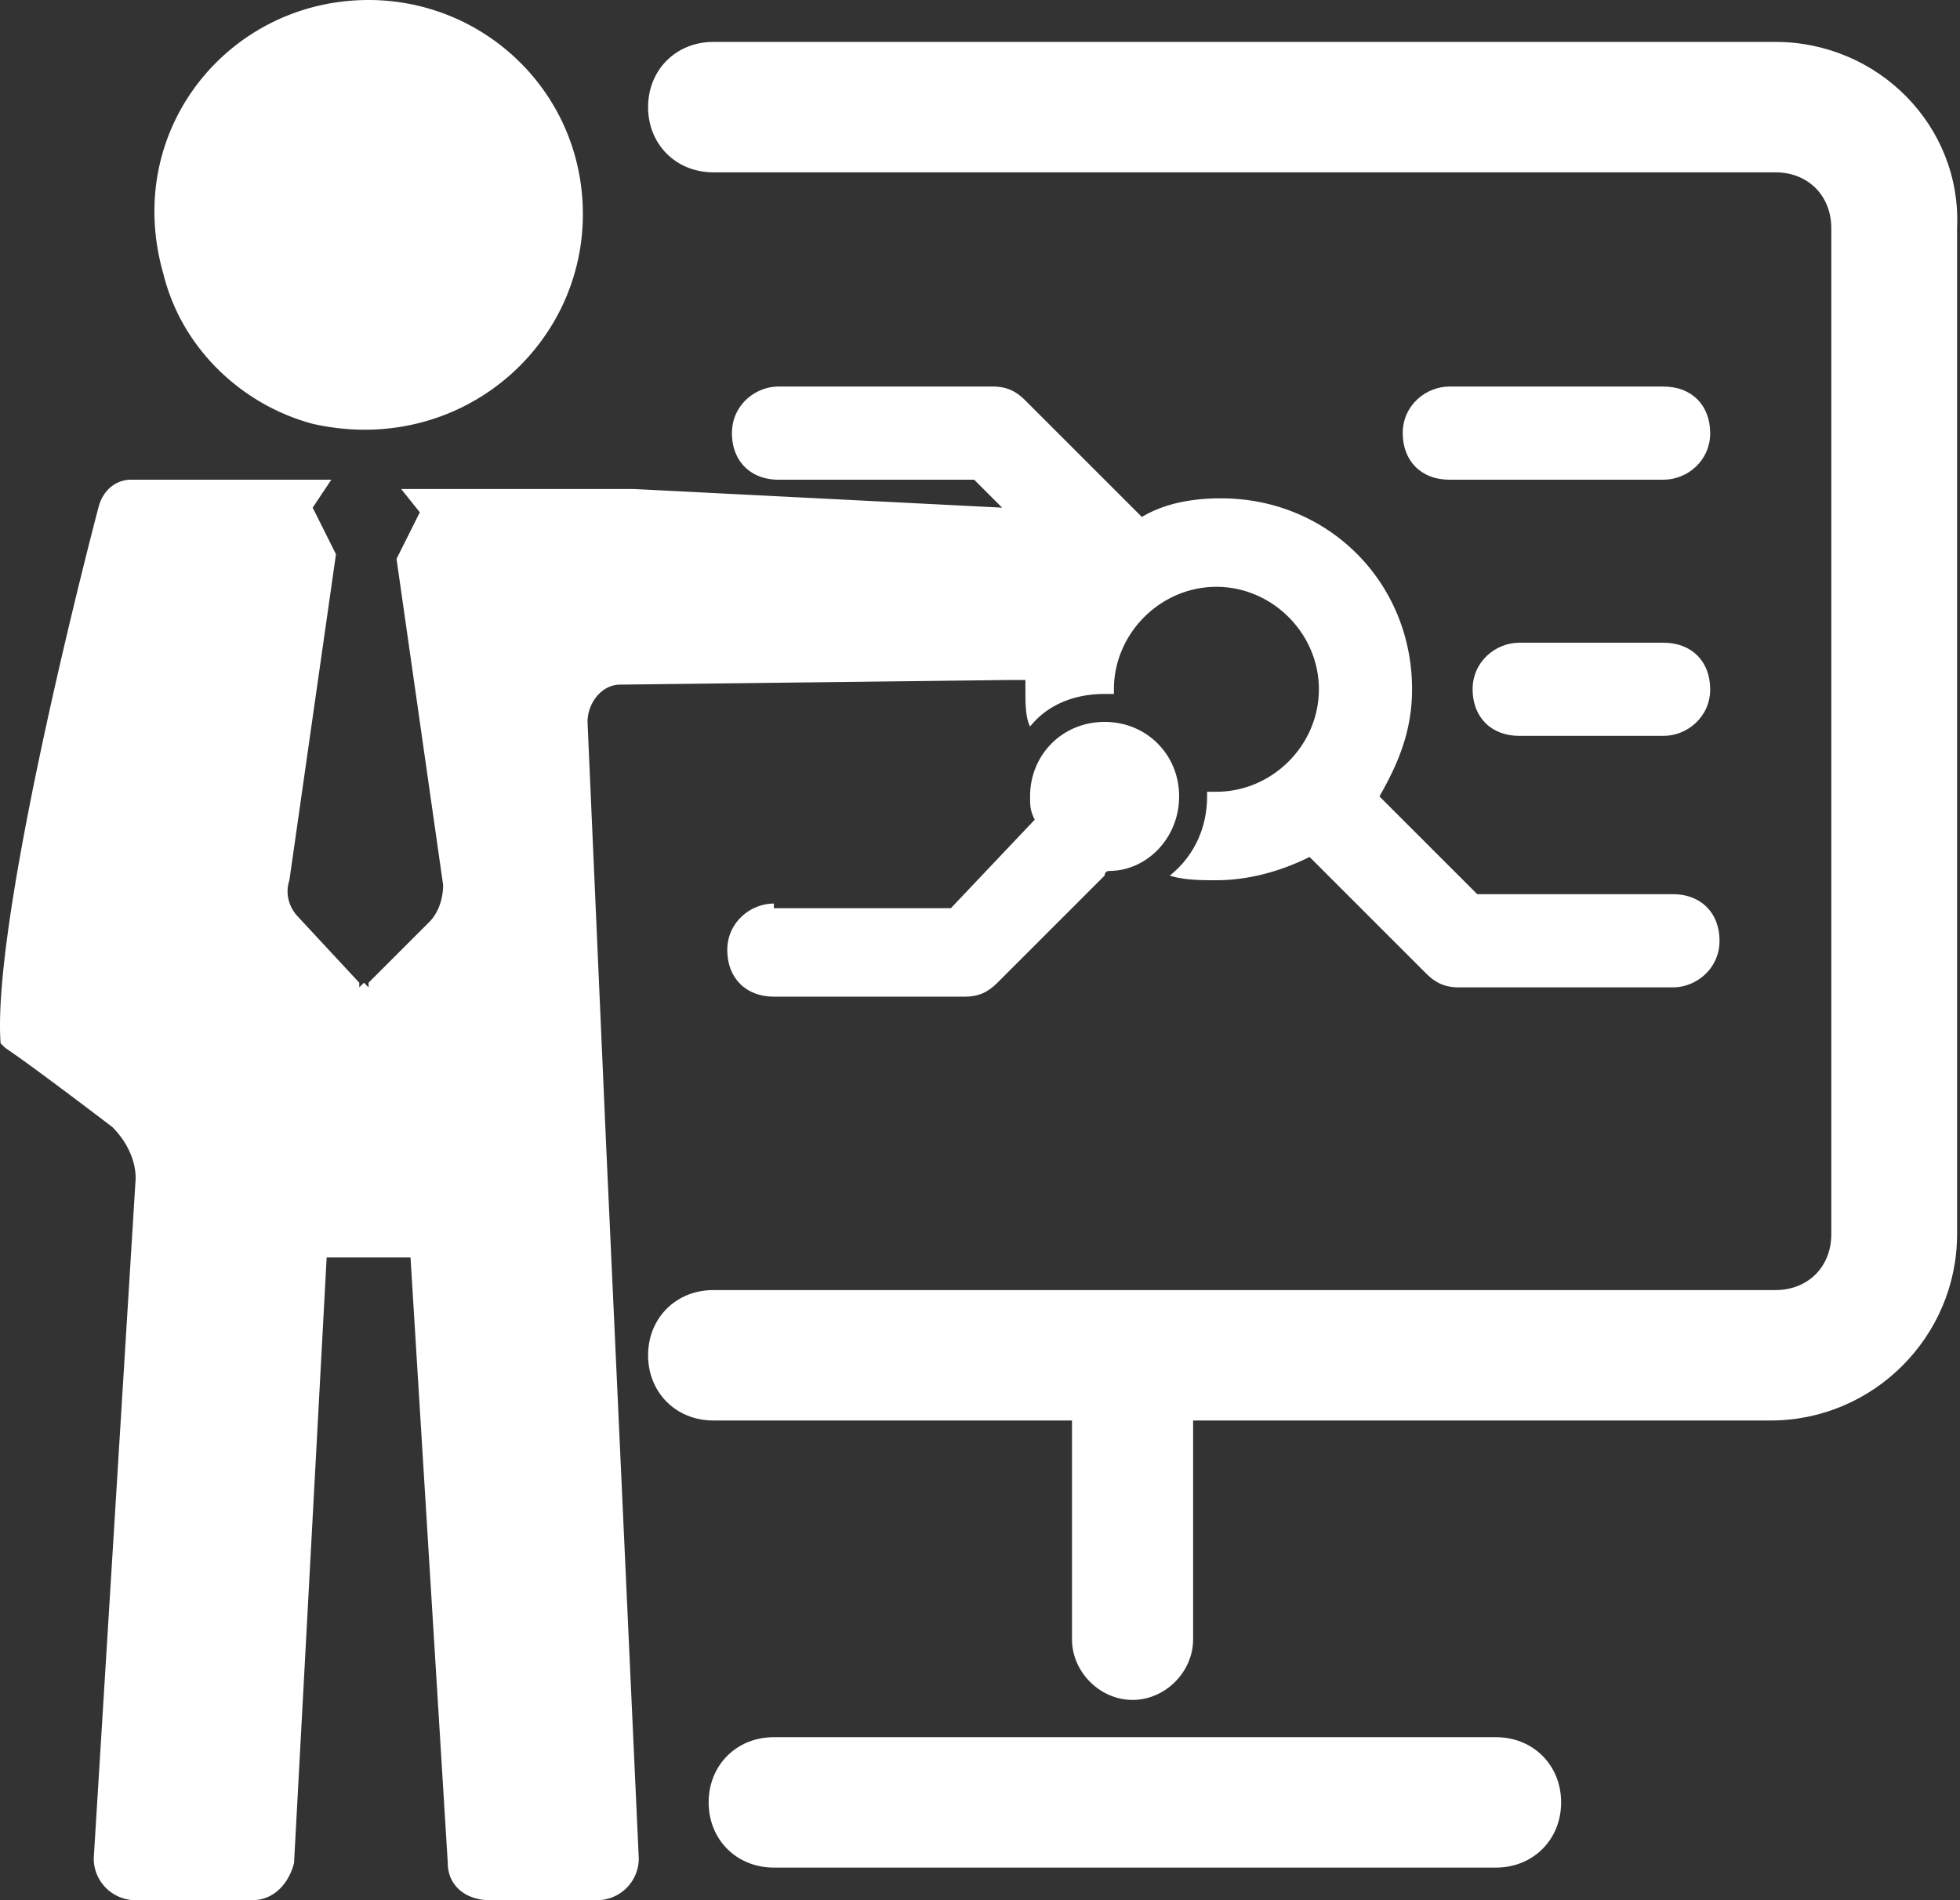
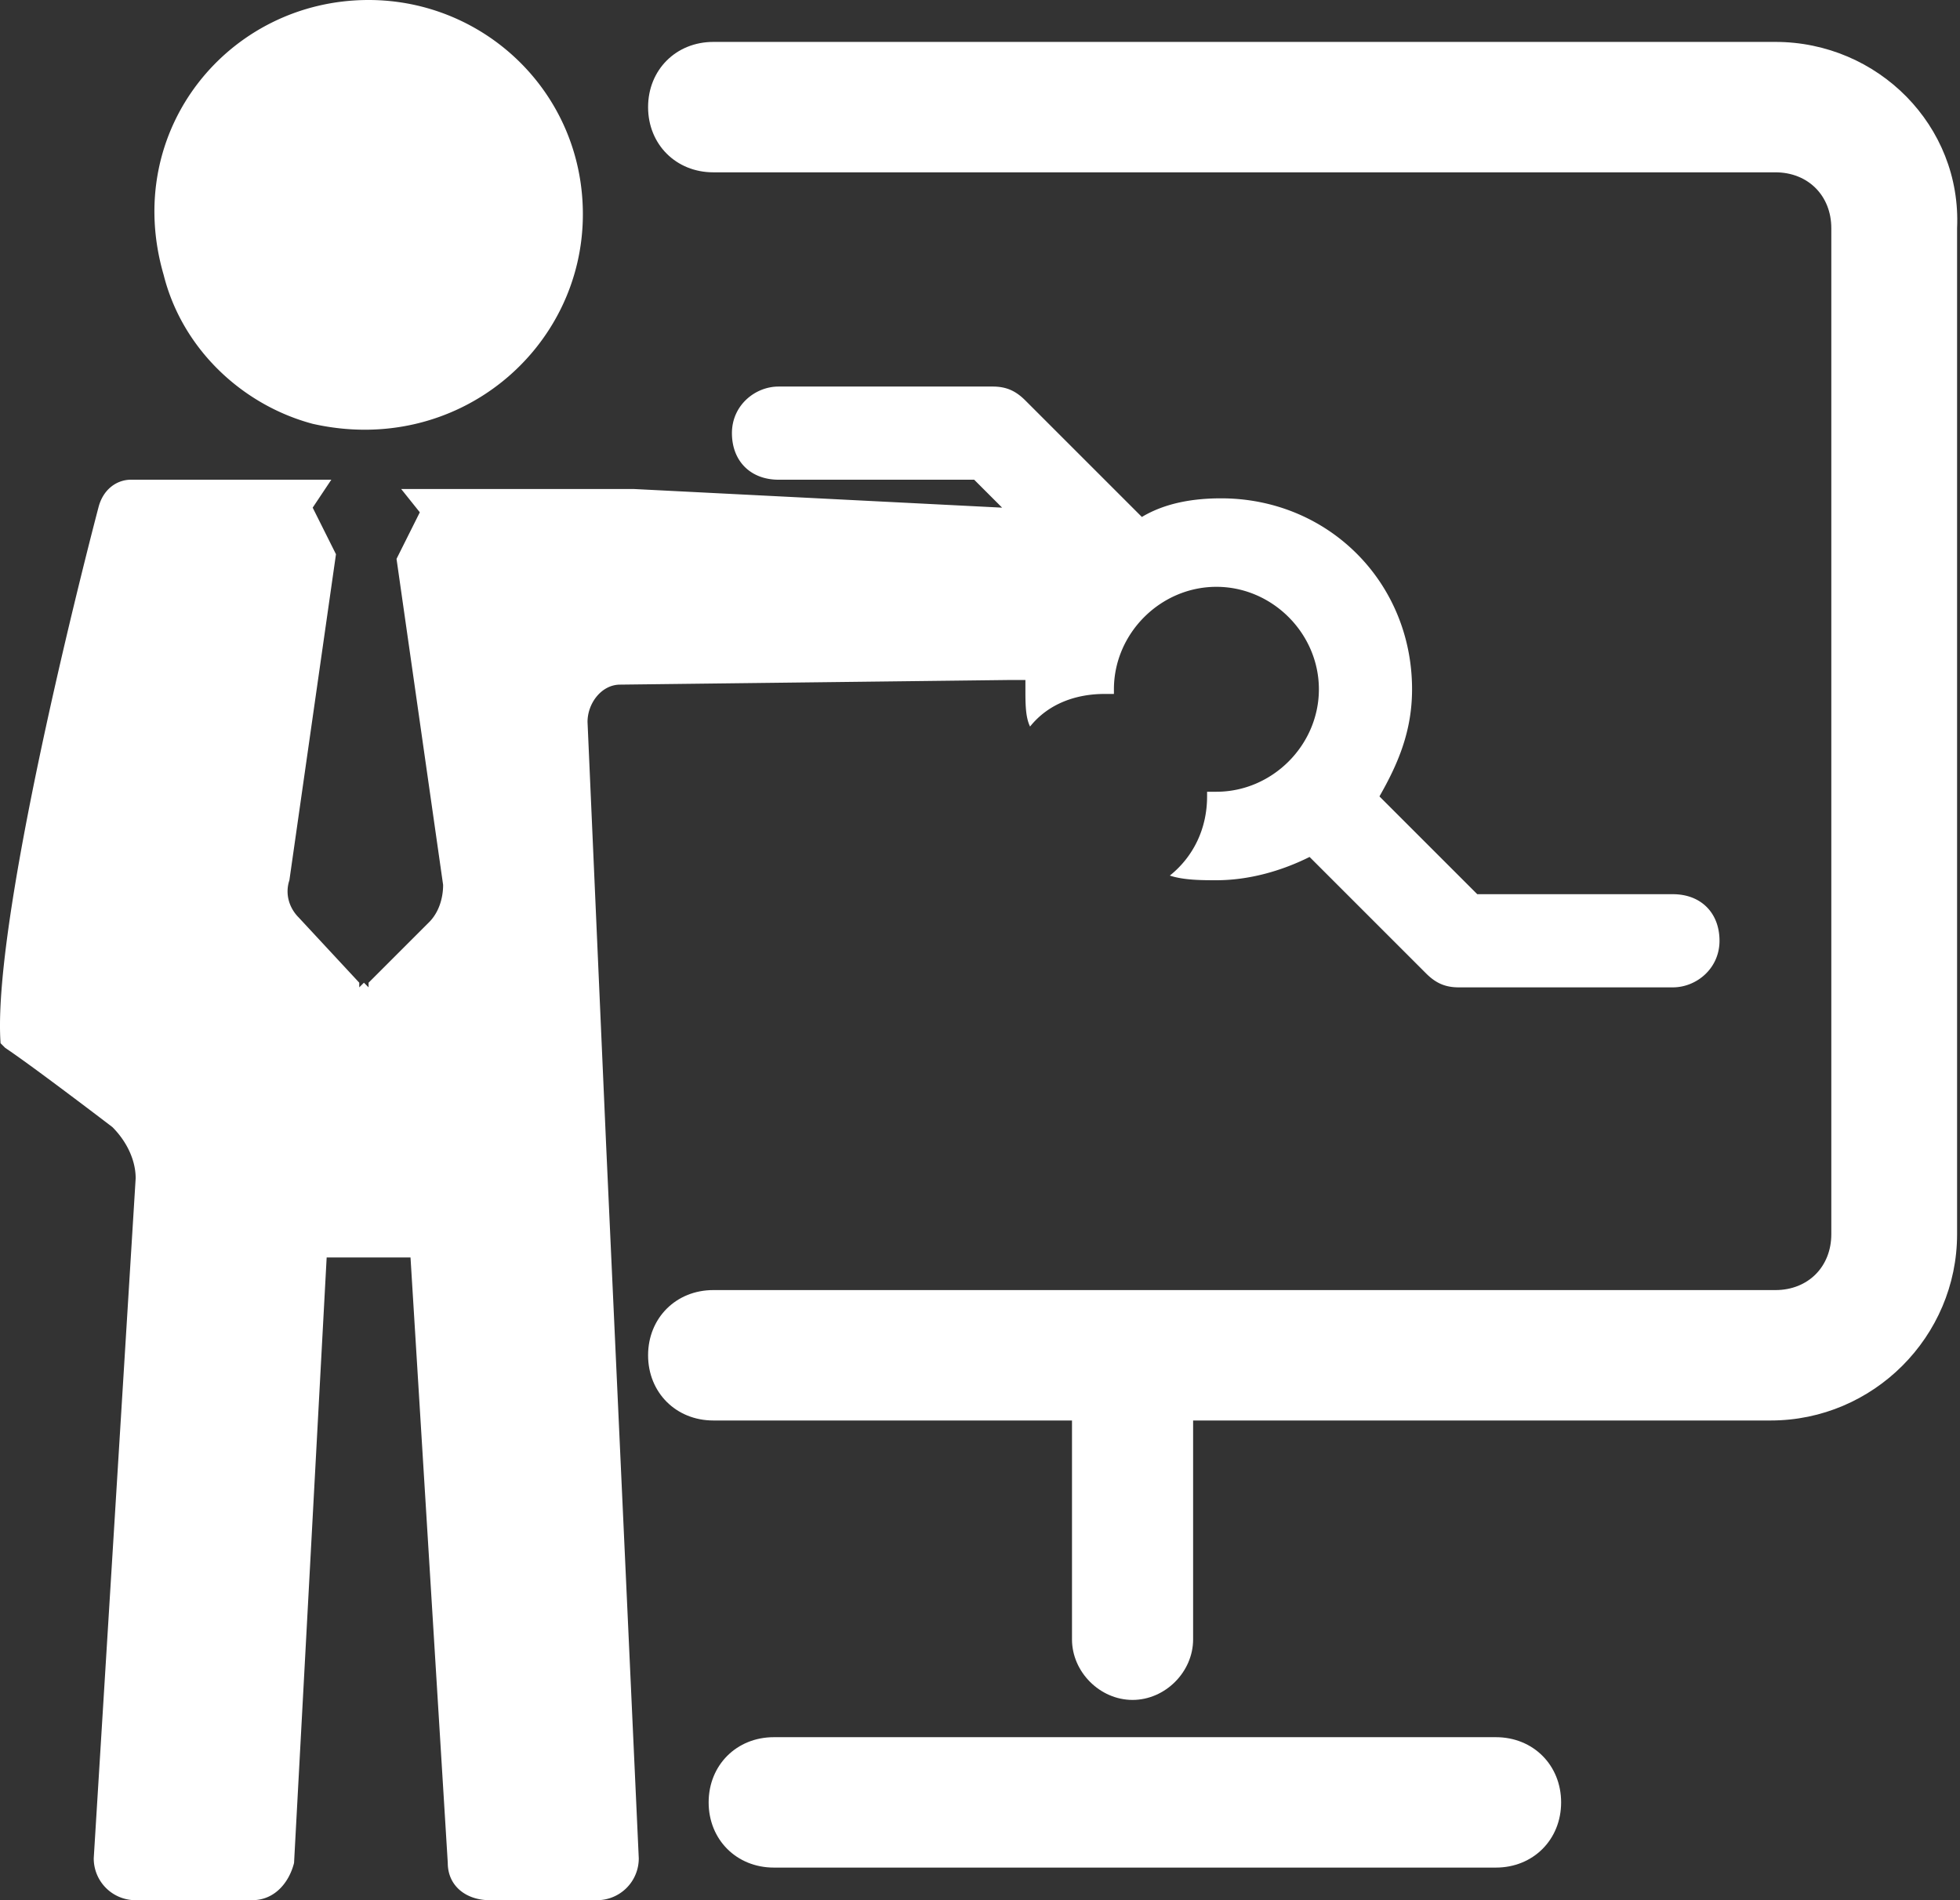
<svg xmlns="http://www.w3.org/2000/svg" t="1732293858958" class="icon" viewBox="0 0 1056 1024" version="1.1" p-id="34758" width="61.875" height="60">
  <rect x="0" y="0" width="1056" height="1024" fill="#333333" stroke="none" />
  <path d="M168.467 228.392c77.804 17.569 145.569-40.157 145.569-112.941C314.036 50.196 261.33 0 198.585 0 123.291 0 65.565 70.275 88.154 148.078c10.039 40.157 42.666 70.275 80.313 80.314zM316.546 389.02c0-10.04 7.53-20.079 17.568-20.079l210.824-2.51h7.53v5.02c0 7.53 0 15.059 2.51 20.078 10.038-12.549 25.097-17.568 40.156-17.568h5.02v-2.51c0-30.118 25.098-55.216 55.215-55.216s55.216 25.098 55.216 55.216-25.098 55.216-55.216 55.216h-5.02v2.51c0 17.568-7.529 32.627-20.078 42.666 7.53 2.51 17.569 2.51 25.098 2.51 17.569 0 35.138-5.02 50.196-12.55l62.745 62.746c5.02 5.02 10.04 7.53 17.57 7.53h115.45c12.55 0 25.098-10.04 25.098-25.099s-10.04-25.098-25.098-25.098H795.918l-52.706-52.706c10.04-17.568 17.569-35.137 17.569-57.725 0-57.726-45.176-102.902-102.902-102.902-15.059 0-30.118 2.51-42.667 10.04l-62.745-62.746c-5.02-5.02-10.039-7.53-17.568-7.53H419.448c-12.55 0-25.098 10.04-25.098 25.099s10.039 25.098 25.098 25.098h105.411l15.06 15.059-198.275-10.04h-125.49l10.039 12.55-12.55 25.097 25.099 175.687c0 7.53-2.51 15.059-7.53 20.078l-32.627 32.628v2.51l-2.51-2.51-2.51 2.51v-2.51l-32.627-35.138c-5.02-5.02-7.53-12.549-5.02-20.078l25.098-175.686-12.549-25.098 10.04-15.06H70.585c-7.53 0-15.059 5.02-17.569 15.06 0 0-57.725 218.353-52.706 288.627l2.51 2.51c15.06 10.04 57.726 42.667 57.726 42.667 7.53 7.529 12.549 17.568 12.549 27.607l-22.588 366.432A22.494 22.494 0 0 0 73.095 1024h62.745c12.549 0 20.078-10.04 22.588-20.078l17.569-326.275h45.176l20.079 326.275c0 12.549 10.039 20.078 22.588 20.078h57.725a22.494 22.494 0 0 0 22.589-22.588l-17.569-384-10.04-228.392z" fill="#ffffff" p-id="34759" />
  <path d="M956.546 22.588H384.31c-20.078 0-35.137 15.06-35.137 35.137s15.059 35.138 35.137 35.138h572.236c17.568 0 30.117 12.549 30.117 30.117v542.118c0 17.569-12.549 30.118-30.117 30.118H384.31c-20.078 0-35.137 15.059-35.137 35.137s15.059 35.137 35.137 35.137h193.255v117.961c0 17.569 15.06 32.627 32.628 32.627s32.627-15.058 32.627-32.627v-117.96h311.216c55.216 0 100.392-45.177 100.392-100.393V122.98c2.51-55.215-42.667-100.392-97.882-100.392zM805.958 936.157h-389.02c-20.079 0-35.137 15.059-35.137 35.137s15.058 35.137 35.137 35.137h389.02c20.078 0 35.137-15.058 35.137-35.137s-15.06-35.137-35.137-35.137z" fill="#ffffff" p-id="34760" />
-   <path d="M896.311 346.353h-77.804c-12.55 0-25.099 10.04-25.099 25.098s10.04 25.098 25.099 25.098h77.803c12.55 0 25.098-10.04 25.098-25.098s-10.039-25.098-25.098-25.098z m0-138.04H780.858c-12.549 0-25.098 10.04-25.098 25.099s10.04 25.098 25.098 25.098H896.311c12.55 0 25.098-10.04 25.098-25.098s-10.039-25.098-25.098-25.098zM416.937 486.903c-12.55 0-25.098 10.04-25.098 25.098s10.04 25.098 25.098 25.098h102.902c7.53 0 12.549-2.51 17.568-7.53l57.726-57.725s0-2.51 2.51-2.51c20.078 0 37.647-17.568 37.647-40.157 0-22.588-17.569-40.156-40.157-40.156s-40.157 17.568-40.157 40.156c0 5.02 0 7.53 2.51 12.55l-45.177 47.686h-95.372z" fill="#ffffff" p-id="34761" />
</svg>